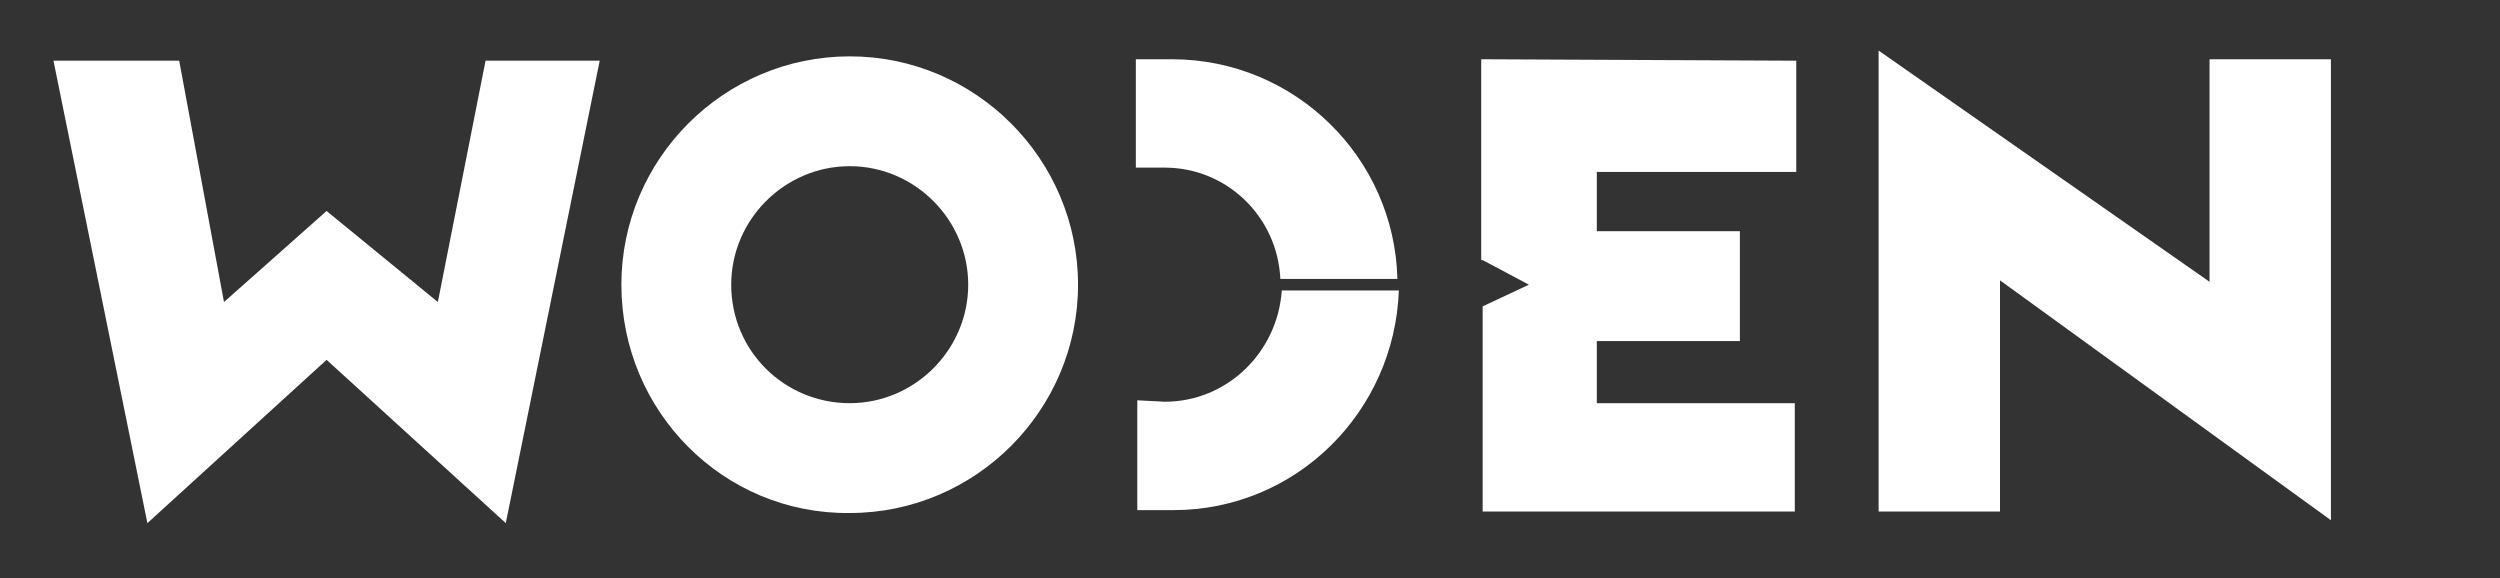
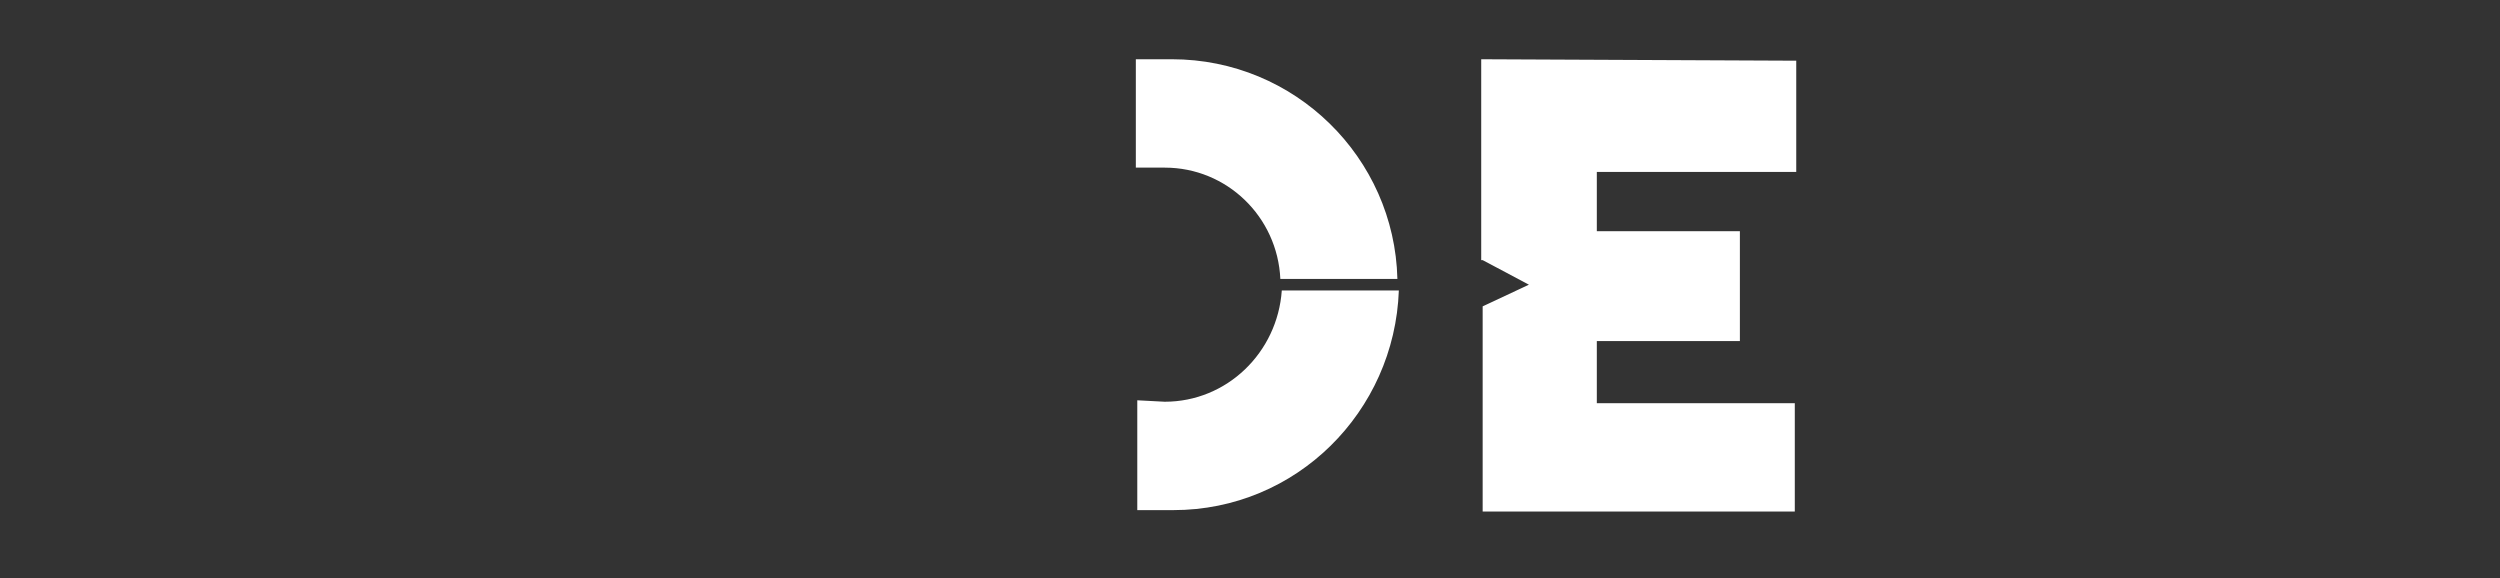
<svg xmlns="http://www.w3.org/2000/svg" version="1.1" id="Layer_1" x="0px" y="0px" width="173px" height="40px" viewBox="0 0 173 40" enable-background="new 0 0 173 40" xml:space="preserve">
  <rect x="0" y="0" width="173" height="40" fill="#333333" stroke="none" />
  <g id="Background">
</g>
  <g id="Guides">
</g>
  <g id="Foreground">
</g>
-   <path fill="#FFFFFF" d="M58.8,3.9C50.1,3.9,43,11,43,19.7c0,8.8,7.1,15.9,15.8,15.8c8.7,0,15.8-7.1,15.8-15.8S67.5,3.9,58.8,3.9z   M58.8,27.9c-4.5,0-8.2-3.6-8.2-8.2c0-4.5,3.7-8.2,8.2-8.2s8.2,3.7,8.2,8.2S63.3,27.9,58.8,27.9z" />
  <path fill="#FFFFFF" d="M80.6,11.6c4.3,0,7.8,3.4,8,7.7h8.1c-0.2-8.4-7.1-15.2-15.6-15.2h-2.5v7.5C78.6,11.6,80.6,11.6,80.6,11.6z" />
  <path fill="#FFFFFF" d="M80.6,27.8l-1.9-0.1v7.6h2.5c8.5,0,15.3-6.8,15.6-15.2h-8.1C88.4,24.4,84.9,27.8,80.6,27.8z" />
  <polygon fill="#FFFFFF" points="102.6,18 105.8,19.7 102.6,21.2 102.6,35.4 124.2,35.4 124.2,27.9 110.5,27.9 110.5,23.6   120.4,23.6 120.4,16 110.5,16 110.5,11.9 124.3,11.9 124.3,4.2 102.5,4.1 102.5,18 " />
-   <polygon fill="#FFFFFF" points="152.9,4.1 152.9,19.5 130,3.5 130,35.4 138.4,35.4 138.4,19.4 161.3,36 161.3,4.1 " />
-   <polygon fill="#FFFFFF" points="30.3,20.9 22.6,14.6 15.5,20.9 12.4,4.2 3.7,4.2 10.2,36.2 22.6,24.9 35,36.2 41.5,4.2 33.6,4.2 " />
</svg>